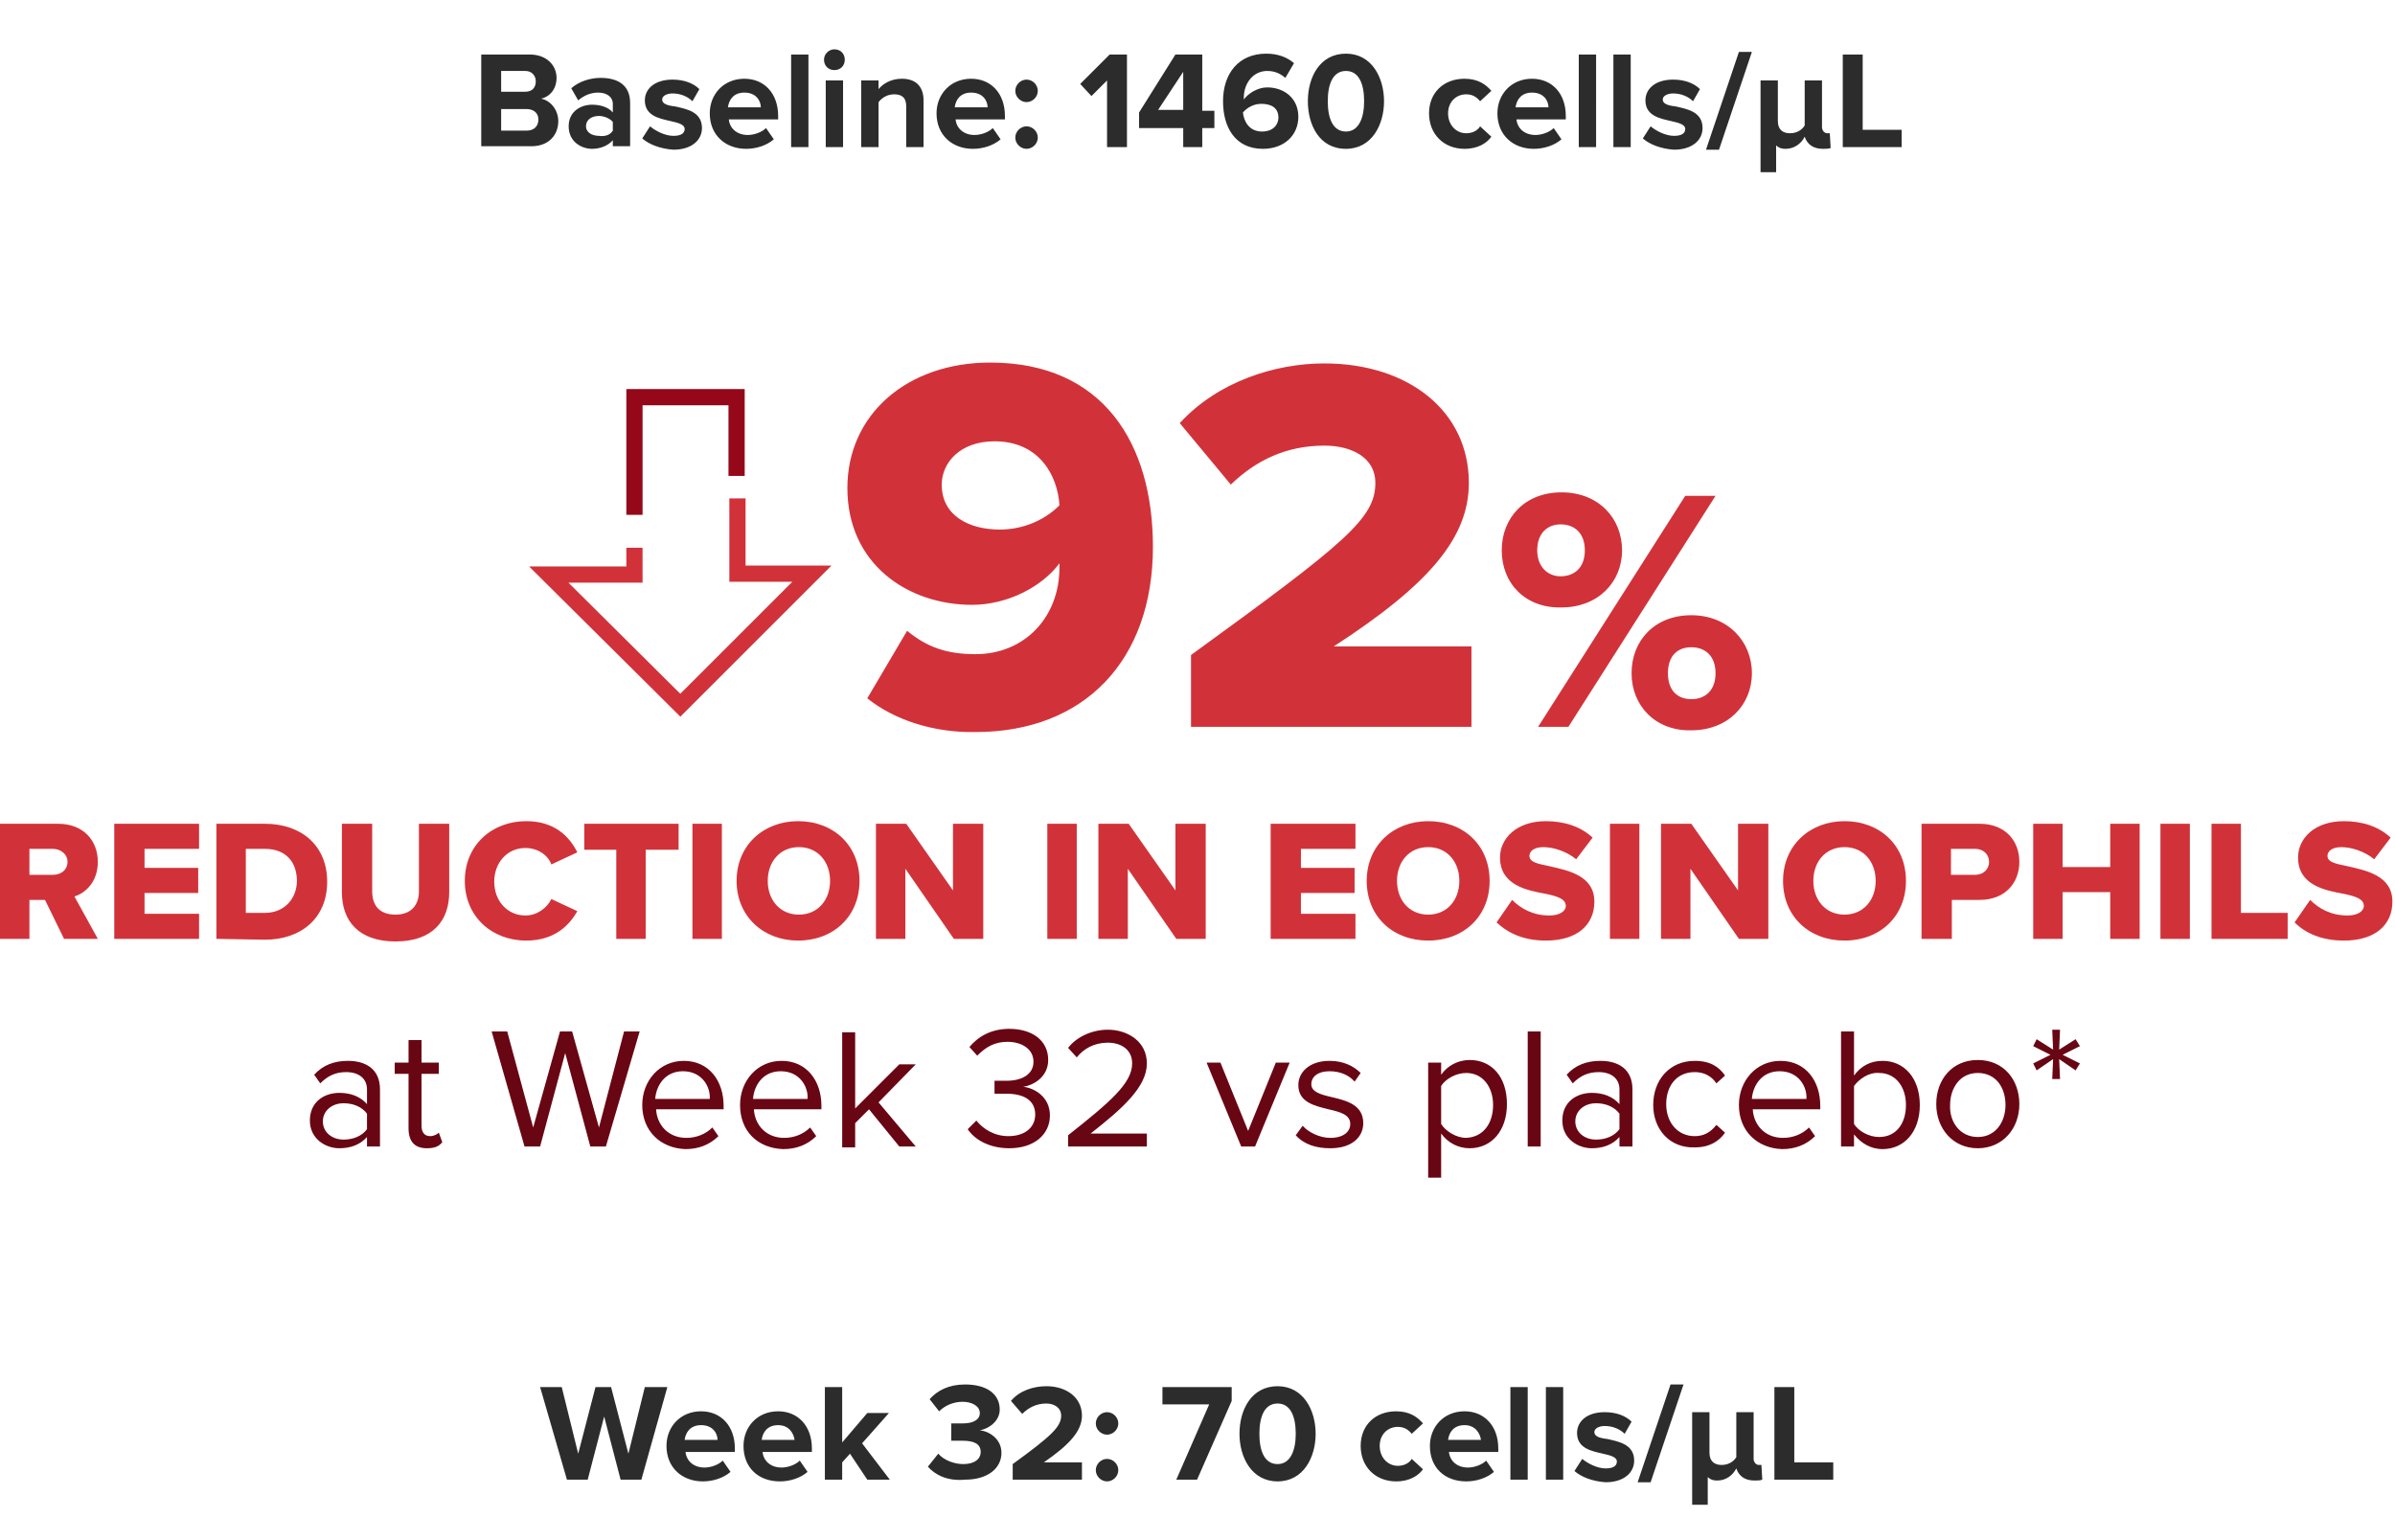
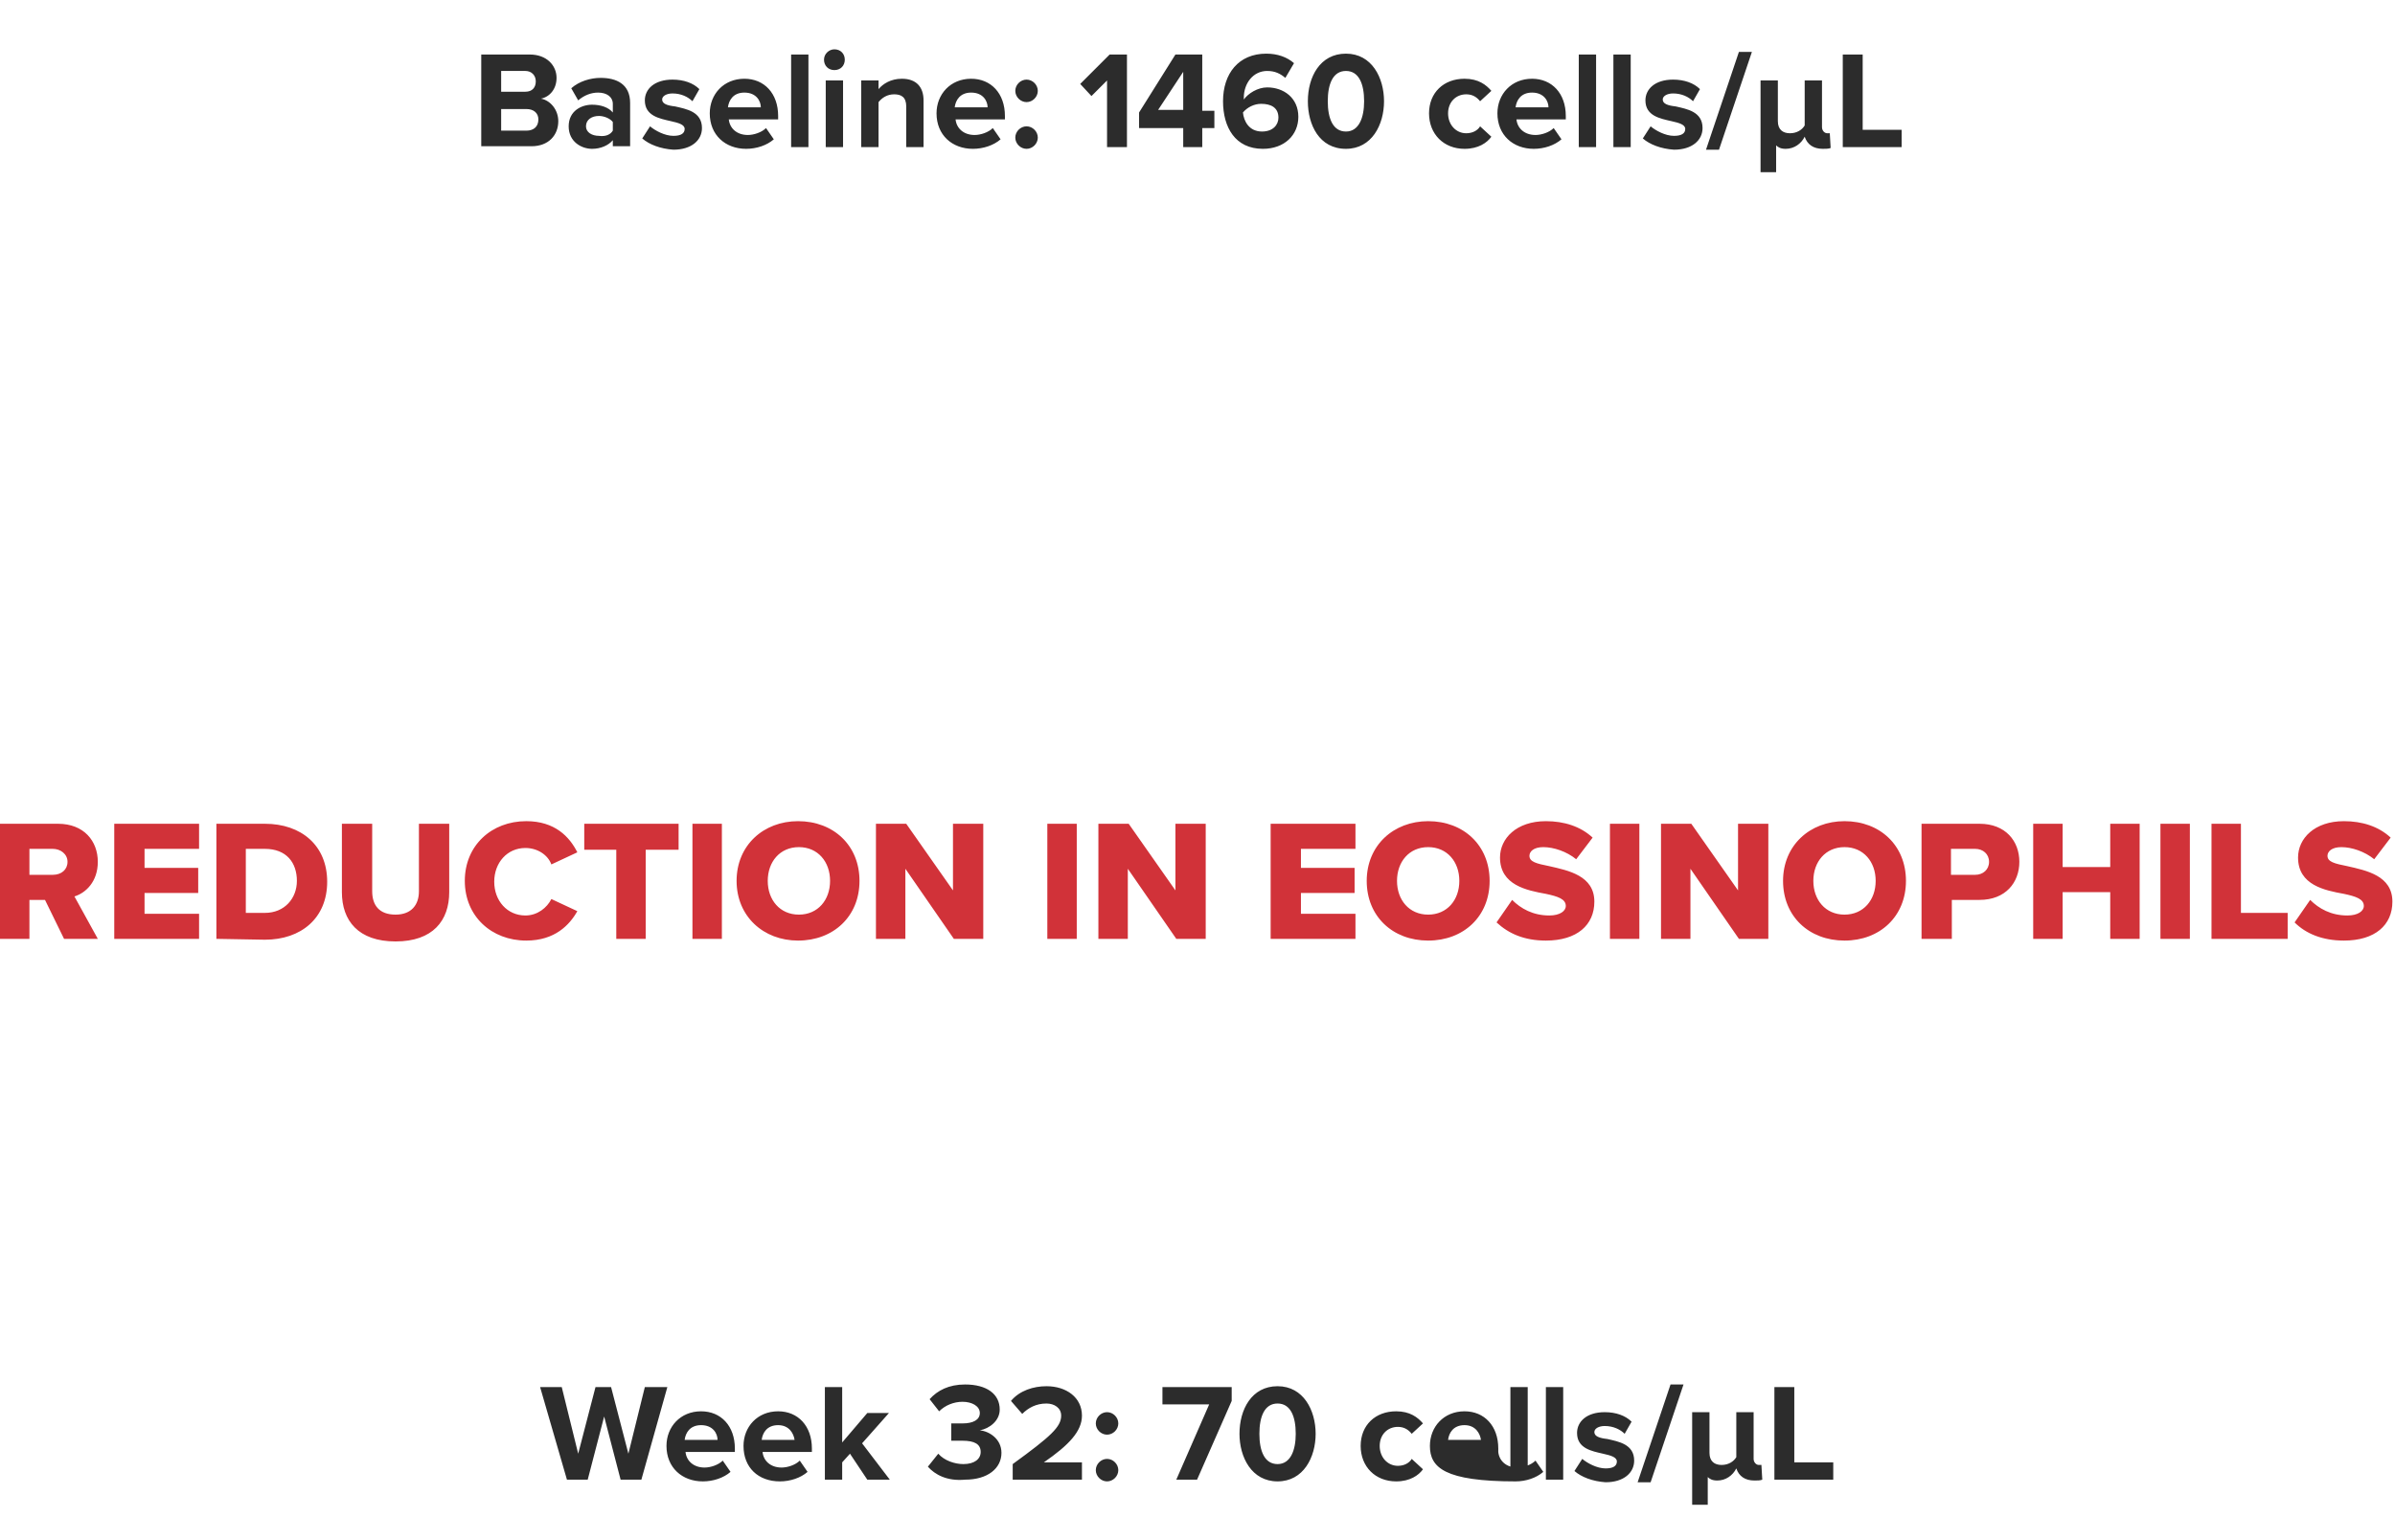
<svg xmlns="http://www.w3.org/2000/svg" version="1.1" id="Layer_1" x="0px" y="0px" viewBox="0 0 276.7 178" style="enable-background:new 0 0 276.7 178;" xml:space="preserve">
  <style type="text/css">
	.st0{fill:#2C2C2C;}
	.st1{fill:none;}
	.st2{fill:#D13239;}
	.st3{fill:#690613;}
	.st4{fill:none;stroke:#95081A;stroke-width:1.875;}
	.st5{fill:none;stroke:#D13239;stroke-width:1.875;}
</style>
  <path class="st0" d="M55.6,17V6.3h5.6c2,0,3.1,1.3,3.1,2.7c0,1.3-0.8,2.2-1.8,2.4c1.1,0.2,2,1.3,2,2.6c0,1.6-1.1,2.9-3.1,2.9h-5.8  V17z M57.9,10.6h2.8c0.8,0,1.2-0.5,1.2-1.2s-0.5-1.2-1.2-1.2h-2.8V10.6z M57.9,15.1h2.9c0.9,0,1.4-0.5,1.4-1.3  c0-0.7-0.5-1.2-1.4-1.2h-2.9V15.1z M70.8,17v-0.8c-0.5,0.6-1.4,1-2.4,1c-1.2,0-2.7-0.8-2.7-2.6s1.5-2.5,2.7-2.5c1,0,1.9,0.3,2.4,0.9  v-1c0-0.8-0.7-1.3-1.7-1.3c-0.8,0-1.6,0.3-2.3,0.9L66,10.2C66.9,9.4,68.2,9,69.4,9c1.8,0,3.4,0.7,3.4,2.9v5h-2V17z M70.8,15.1v-1  c-0.3-0.4-1-0.7-1.6-0.7c-0.8,0-1.5,0.4-1.5,1.2c0,0.7,0.7,1.1,1.5,1.1C69.9,15.8,70.5,15.6,70.8,15.1z M74.2,16l0.9-1.4  c0.6,0.5,1.7,1.1,2.7,1.1c0.9,0,1.3-0.3,1.3-0.8s-0.7-0.7-1.6-0.9c-1.3-0.3-3-0.6-3-2.4c0-1.3,1.1-2.4,3.2-2.4  c1.3,0,2.4,0.4,3.1,1.1L80,11.7c-0.5-0.5-1.3-0.9-2.3-0.9c-0.7,0-1.2,0.3-1.2,0.7c0,0.5,0.6,0.7,1.5,0.8c1.3,0.3,3.1,0.6,3.1,2.5  c0,1.4-1.2,2.5-3.3,2.5C76.3,17.2,75,16.7,74.2,16z M82,13.1c0-2.2,1.6-4,4-4c2.3,0,3.9,1.7,3.9,4.3v0.4h-5.7c0.1,1,0.9,1.8,2.2,1.8  c0.7,0,1.6-0.3,2.1-0.8l0.9,1.3c-0.8,0.7-2,1.1-3.2,1.1C83.8,17.2,82,15.6,82,13.1z M86,10.7c-1.3,0-1.8,0.9-1.9,1.7h3.8  C87.9,11.7,87.4,10.7,86,10.7z M91.4,17V6.3h2V17H91.4z M96.4,8.1c-0.7,0-1.2-0.5-1.2-1.2s0.6-1.2,1.2-1.2c0.7,0,1.2,0.5,1.2,1.2  S97.1,8.1,96.4,8.1z M95.4,17V9.3h2V17H95.4z M104.7,17v-4.7c0-1.1-0.6-1.4-1.4-1.4c-0.8,0-1.4,0.4-1.8,0.9V17h-2V9.3h2v1  c0.5-0.6,1.4-1.2,2.7-1.2c1.7,0,2.5,1,2.5,2.5V17H104.7z M108.2,13.1c0-2.2,1.6-4,4-4c2.3,0,3.9,1.7,3.9,4.3v0.4h-5.7  c0.1,1,0.9,1.8,2.2,1.8c0.7,0,1.6-0.3,2.1-0.8l0.9,1.3c-0.8,0.7-2,1.1-3.2,1.1C110,17.2,108.2,15.6,108.2,13.1z M112.2,10.7  c-1.3,0-1.8,0.9-1.9,1.7h3.8C114.1,11.7,113.6,10.7,112.2,10.7z M117.3,10.5c0-0.7,0.6-1.3,1.3-1.3s1.3,0.6,1.3,1.3  s-0.6,1.3-1.3,1.3S117.3,11.2,117.3,10.5z M117.3,15.9c0-0.7,0.6-1.3,1.3-1.3s1.3,0.6,1.3,1.3c0,0.7-0.6,1.3-1.3,1.3  C117.9,17.2,117.3,16.6,117.3,15.9z M127.9,17V9.3l-1.8,1.8l-1.3-1.4l3.4-3.4h2V17H127.9z M136.7,17v-2.2h-5.1V13l4.2-6.7h3.1v6.5  h1.4v2h-1.4V17H136.7z M136.7,8.3l-2.9,4.4h2.9V8.3z M141.3,11.7c0-3.2,1.8-5.5,5-5.5c1.3,0,2.4,0.4,3.2,1.1l-1,1.7  c-0.6-0.5-1.2-0.8-2.1-0.8c-1.6,0-2.7,1.4-2.7,3.1c0,0.1,0,0.2,0,0.2c0.5-0.7,1.6-1.4,2.7-1.4c1.9,0,3.6,1.2,3.6,3.4  c0,2.1-1.6,3.7-4.1,3.7C142.7,17.2,141.3,14.7,141.3,11.7z M147.7,13.6c0-1.2-0.9-1.6-2-1.6c-0.8,0-1.6,0.4-2.1,1  c0.1,1,0.7,2.2,2.2,2.2C147.1,15.2,147.7,14.4,147.7,13.6z M151.1,11.7c0-2.8,1.4-5.5,4.4-5.5s4.4,2.8,4.4,5.5s-1.4,5.5-4.4,5.5  C152.4,17.2,151.1,14.4,151.1,11.7z M157.6,11.7c0-2-0.6-3.5-2.1-3.5s-2.1,1.5-2.1,3.5s0.6,3.5,2.1,3.5S157.6,13.6,157.6,11.7z   M165.1,13.1c0-2.4,1.7-4,4.1-4c1.6,0,2.5,0.7,3.1,1.4l-1.3,1.2c-0.4-0.5-0.9-0.8-1.6-0.8c-1.2,0-2.1,0.9-2.1,2.2s0.9,2.3,2.1,2.3  c0.7,0,1.3-0.3,1.6-0.8l1.3,1.2c-0.5,0.7-1.5,1.4-3.1,1.4C166.8,17.2,165.1,15.5,165.1,13.1z M173,13.1c0-2.2,1.6-4,4-4  c2.3,0,3.9,1.7,3.9,4.3v0.4h-5.7c0.1,1,0.9,1.8,2.2,1.8c0.7,0,1.6-0.3,2.1-0.8l0.9,1.3c-0.8,0.7-2,1.1-3.2,1.1  C174.8,17.2,173,15.6,173,13.1z M177,10.7c-1.3,0-1.8,0.9-1.9,1.7h3.8C178.9,11.7,178.4,10.7,177,10.7z M182.4,17V6.3h2V17H182.4z   M186.4,17V6.3h2V17H186.4z M189.8,16l0.9-1.4c0.6,0.5,1.7,1.1,2.7,1.1c0.9,0,1.3-0.3,1.3-0.8s-0.7-0.7-1.6-0.9  c-1.3-0.3-3-0.6-3-2.4c0-1.3,1.1-2.4,3.2-2.4c1.3,0,2.4,0.4,3.1,1.1l-0.8,1.4c-0.5-0.5-1.3-0.9-2.3-0.9c-0.7,0-1.2,0.3-1.2,0.7  c0,0.5,0.6,0.7,1.5,0.8c1.3,0.3,3.1,0.6,3.1,2.5c0,1.4-1.2,2.5-3.3,2.5C191.9,17.2,190.6,16.7,189.8,16z M197.1,17.3L200.9,6h1.5  l-3.8,11.3H197.1z M205.4,19.9h-2V9.3h2V14c0,1,0.6,1.4,1.4,1.4s1.4-0.4,1.7-0.9V9.3h2v5.4c0,0.4,0.3,0.7,0.6,0.7c0.1,0,0.2,0,0.3,0  l0.1,1.7c-0.2,0.1-0.6,0.1-0.9,0.1c-1.1,0-1.8-0.5-2.1-1.4c-0.4,0.8-1.2,1.4-2.2,1.4c-0.6,0-0.9-0.2-1.1-0.4v3.1H205.4z M212.9,17  V6.3h2.3V15h4.5v2H212.9z" />
  <g>
-     <rect y="40" class="st1" width="276.3" height="98" />
    <g>
      <path class="st2" d="M7.4,108.5L5.2,104H3.4v4.5H0V95.2h6.7c3,0,4.6,2,4.6,4.4c0,2.3-1.4,3.6-2.7,4l2.7,4.9H7.4z M7.8,99.6    c0-0.9-0.8-1.5-1.7-1.5H3.4v3h2.7C7.1,101.1,7.8,100.5,7.8,99.6z M13.2,108.5V95.2H23v2.9h-6.3v2.2h6.2v2.9h-6.2v2.4H23v2.9H13.2z     M25,108.5V95.2h5.6c4.2,0,7.2,2.5,7.2,6.7s-3,6.7-7.2,6.7L25,108.5L25,108.5z M28.4,105.5h2.2c2.3,0,3.7-1.7,3.7-3.7    c0-2.1-1.2-3.7-3.7-3.7h-2.2V105.5z M39.5,103.1v-7.9H43v7.8c0,1.6,0.8,2.7,2.7,2.7c1.8,0,2.7-1.1,2.7-2.7v-7.8h3.5v7.9    c0,3.3-1.9,5.7-6.2,5.7S39.5,106.4,39.5,103.1z M60.8,108.7c-4,0-7.1-2.8-7.1-6.9s3.1-6.9,7.1-6.9c3.3,0,5,1.8,5.9,3.6l-3,1.4    c-0.4-1.1-1.6-1.9-3-1.9c-2.1,0-3.6,1.7-3.6,3.9c0,2.2,1.5,3.9,3.6,3.9c1.4,0,2.5-0.9,3-1.9l3,1.4    C65.8,106.9,64.1,108.7,60.8,108.7z M71.2,108.5V98.2h-3.7v-3h10.9v3h-3.8v10.3H71.2z M80,108.5V95.2h3.4v13.3H80z M85.1,101.8    c0-4.1,3.1-6.9,7.1-6.9c4.1,0,7.1,2.8,7.1,6.9s-3,6.9-7.1,6.9C88.2,108.7,85.1,105.9,85.1,101.8z M95.9,101.8    c0-2.2-1.4-3.9-3.6-3.9c-2.2,0-3.6,1.7-3.6,3.9c0,2.2,1.4,3.9,3.6,3.9C94.5,105.7,95.9,104,95.9,101.8z M110.2,108.5l-5.6-8.1v8.1    h-3.4V95.2h3.5l5.4,7.7v-7.7h3.5v13.3H110.2z M121,108.5V95.2h3.4v13.3H121z M135.9,108.5l-5.6-8.1v8.1h-3.4V95.2h3.5l5.4,7.7    v-7.7h3.5v13.3H135.9z M146.8,108.5V95.2h9.8v2.9h-6.3v2.2h6.2v2.9h-6.2v2.4h6.3v2.9H146.8z M157.9,101.8c0-4.1,3.1-6.9,7.1-6.9    c4.1,0,7.1,2.8,7.1,6.9s-3,6.9-7.1,6.9C160.9,108.7,157.9,105.9,157.9,101.8z M168.6,101.8c0-2.2-1.4-3.9-3.6-3.9    s-3.6,1.7-3.6,3.9c0,2.2,1.4,3.9,3.6,3.9C167.2,105.7,168.6,104,168.6,101.8z M172.9,106.6l1.8-2.6c1,1,2.4,1.8,4.3,1.8    c1.2,0,1.9-0.5,1.9-1.1c0-0.8-0.9-1.1-2.3-1.4c-2.2-0.4-5.3-1-5.3-4.2c0-2.2,1.9-4.2,5.3-4.2c2.1,0,4,0.6,5.4,1.9l-1.9,2.5    c-1.1-0.9-2.6-1.4-3.8-1.4c-1.1,0-1.6,0.5-1.6,1c0,0.7,0.8,0.9,2.3,1.2c2.2,0.5,5.2,1.1,5.2,4.1c0,2.7-2,4.5-5.6,4.5    C176.1,108.7,174.3,107.9,172.9,106.6z M186,108.5V95.2h3.4v13.3H186z M200.9,108.5l-5.6-8.1v8.1h-3.4V95.2h3.5l5.4,7.7v-7.7h3.5    v13.3H200.9z M206,101.8c0-4.1,3.1-6.9,7.1-6.9c4.1,0,7.1,2.8,7.1,6.9s-3,6.9-7.1,6.9C209,108.7,206,105.9,206,101.8z     M216.7,101.8c0-2.2-1.4-3.9-3.6-3.9s-3.6,1.7-3.6,3.9c0,2.2,1.4,3.9,3.6,3.9C215.3,105.7,216.7,104,216.7,101.8z M222,108.5V95.2    h6.7c3,0,4.6,2,4.6,4.4s-1.6,4.4-4.6,4.4h-3.2v4.5H222z M229.8,99.6c0-0.9-0.7-1.5-1.6-1.5h-2.8v3h2.8    C229.1,101.1,229.8,100.5,229.8,99.6z M243.8,108.5v-5.4h-5.5v5.4h-3.4V95.2h3.4v5h5.5v-5h3.4v13.3H243.8z M249.6,108.5V95.2h3.4    v13.3H249.6z M255.5,108.5V95.2h3.4v10.3h5.4v3H255.5z M265.1,106.6l1.8-2.6c1,1,2.4,1.8,4.3,1.8c1.2,0,1.9-0.5,1.9-1.1    c0-0.8-0.9-1.1-2.3-1.4c-2.2-0.4-5.3-1-5.3-4.2c0-2.2,1.9-4.2,5.3-4.2c2.1,0,4,0.6,5.4,1.9l-1.9,2.5c-1.1-0.9-2.6-1.4-3.8-1.4    c-1.1,0-1.6,0.5-1.6,1c0,0.7,0.8,0.9,2.3,1.2c2.2,0.5,5.2,1.1,5.2,4.1c0,2.7-2,4.5-5.6,4.5C268.3,108.7,266.4,107.9,265.1,106.6z" />
-       <path class="st3" d="M43.9,132.5h-1.5v-1.1c-0.8,0.9-1.9,1.3-3.2,1.3c-1.6,0-3.4-1.1-3.4-3.2c0-2.2,1.7-3.2,3.4-3.2    c1.3,0,2.4,0.4,3.2,1.3v-1.7c0-1.3-1-2-2.4-2c-1.2,0-2.1,0.4-3,1.3l-0.7-1c1-1.1,2.3-1.6,3.9-1.6c2,0,3.7,0.9,3.7,3.3V132.5z     M42.4,130.5v-1.8c-0.6-0.8-1.6-1.2-2.7-1.2c-1.4,0-2.4,0.9-2.4,2.1c0,1.2,1,2.1,2.4,2.1C40.8,131.7,41.8,131.3,42.4,130.5z     M49.3,132.7c-1.4,0-2.1-0.8-2.1-2.3v-6.3h-1.6v-1.3h1.6v-2.6h1.5v2.6h2v1.3h-2v6c0,0.7,0.3,1.2,1,1.2c0.4,0,0.8-0.2,1-0.4    l0.4,1.1C50.7,132.5,50.2,132.7,49.3,132.7z M70,132.5h-1.8l-2.9-10.8l-2.9,10.8h-1.8l-3.8-13.3h1.8l3,11.1l3.1-11.1h1.4l3.1,11.1    l2.9-11.1h1.8L70,132.5z M74.2,127.7c0-2.8,2-5.1,4.8-5.1c2.9,0,4.6,2.3,4.6,5.2v0.4h-7.8c0.1,1.8,1.4,3.3,3.5,3.3    c1.1,0,2.2-0.4,3-1.2l0.7,1c-1,1-2.3,1.5-3.8,1.5C76.3,132.7,74.2,130.7,74.2,127.7z M78.9,123.8c-2.1,0-3.1,1.7-3.2,3.2H82    C82.1,125.6,81.1,123.8,78.9,123.8z M85.5,127.7c0-2.8,2-5.1,4.8-5.1c2.9,0,4.6,2.3,4.6,5.2v0.4h-7.8c0.1,1.8,1.4,3.3,3.5,3.3    c1.1,0,2.2-0.4,3-1.2l0.7,1c-1,1-2.3,1.5-3.8,1.5C87.5,132.7,85.5,130.7,85.5,127.7z M90.2,123.8c-2.1,0-3.1,1.7-3.2,3.2h6.3    C93.4,125.6,92.4,123.8,90.2,123.8z M105.8,132.5h-1.9l-3.5-4.3l-1.6,1.6v2.8h-1.5v-13.3h1.5v8.8l5.1-5.1h1.9l-4.3,4.4    L105.8,132.5z M111.8,130.5l1-1c0.8,1,2.1,1.8,3.7,1.8c1.9,0,3.1-1,3.1-2.5c0-1.7-1.4-2.4-3.3-2.4c-0.6,0-1.2,0-1.4,0v-1.5    c0.2,0,0.8,0,1.4,0c1.7,0,3.1-0.7,3.1-2.2s-1.4-2.3-3-2.3c-1.5,0-2.5,0.6-3.5,1.6l-0.9-1c1-1.2,2.5-2.1,4.6-2.1    c2.6,0,4.5,1.3,4.5,3.6c0,1.9-1.6,2.9-2.9,3.1c1.2,0.1,3.1,1.1,3.1,3.3s-1.8,3.8-4.7,3.8C114.3,132.7,112.6,131.7,111.8,130.5z     M132.6,132.5h-9.2v-1.3c4.8-3.8,7.4-6,7.4-8.3c0-1.7-1.4-2.4-2.8-2.4c-1.6,0-2.8,0.7-3.6,1.7l-1-1.1c1-1.3,2.8-2.1,4.6-2.1    c2.2,0,4.5,1.3,4.5,3.9c0,2.7-2.8,5.2-6.5,8.1h6.5v1.5H132.6z M145,132.5h-1.6l-4-9.7h1.6l3.2,7.9l3.2-7.9h1.6L145,132.5z     M149.7,131.2l0.8-1.1c0.6,0.7,1.9,1.4,3.2,1.4c1.5,0,2.3-0.7,2.3-1.6c0-1.1-1.2-1.4-2.5-1.7c-1.6-0.4-3.5-0.8-3.5-2.8    c0-1.5,1.3-2.8,3.6-2.8c1.6,0,2.8,0.6,3.6,1.4l-0.7,1c-0.6-0.7-1.6-1.2-2.9-1.2c-1.3,0-2.1,0.6-2.1,1.5s1.1,1.2,2.4,1.5    c1.7,0.4,3.6,0.9,3.6,3c0,1.6-1.3,2.9-3.8,2.9C152.1,132.7,150.7,132.3,149.7,131.2z M166.5,131v5.1H165v-13.3h1.5v1.4    c0.7-1,1.9-1.7,3.3-1.7c2.5,0,4.3,1.9,4.3,5.1c0,3.1-1.8,5.1-4.3,5.1C168.5,132.7,167.3,132.1,166.5,131z M172.5,127.7    c0-2.1-1.2-3.7-3.1-3.7c-1.2,0-2.4,0.7-2.9,1.5v4.4c0.5,0.8,1.7,1.6,2.9,1.6C171.4,131.4,172.5,129.8,172.5,127.7z M178,132.5    h-1.5v-13.3h1.5V132.5z M188.6,132.5h-1.5v-1.1c-0.8,0.9-1.9,1.3-3.2,1.3c-1.6,0-3.4-1.1-3.4-3.2c0-2.2,1.7-3.2,3.4-3.2    c1.3,0,2.4,0.4,3.2,1.3v-1.7c0-1.3-1-2-2.4-2c-1.2,0-2.1,0.4-3,1.3l-0.7-1c1-1.1,2.3-1.6,3.9-1.6c2,0,3.7,0.9,3.7,3.3V132.5z     M187.1,130.5v-1.8c-0.6-0.8-1.6-1.2-2.7-1.2c-1.4,0-2.4,0.9-2.4,2.1c0,1.2,1,2.1,2.4,2.1C185.5,131.7,186.5,131.3,187.1,130.5z     M191,127.7c0-2.9,1.9-5.1,4.8-5.1c1.8,0,2.8,0.7,3.5,1.7l-1,0.9c-0.6-0.9-1.5-1.3-2.5-1.3c-2.1,0-3.3,1.6-3.3,3.7    c0,2.1,1.3,3.7,3.3,3.7c1,0,1.8-0.4,2.5-1.3l1,0.9c-0.7,1-1.8,1.7-3.5,1.7C192.9,132.7,191,130.5,191,127.7z M200.9,127.7    c0-2.8,2-5.1,4.8-5.1c2.9,0,4.6,2.3,4.6,5.2v0.4h-7.8c0.1,1.8,1.4,3.3,3.5,3.3c1.1,0,2.2-0.4,3-1.2l0.7,1c-1,1-2.3,1.5-3.8,1.5    C203,132.7,200.9,130.7,200.9,127.7z M205.6,123.8c-2.1,0-3.1,1.7-3.2,3.2h6.3C208.8,125.6,207.8,123.8,205.6,123.8z M214.2,132.5    h-1.5v-13.3h1.5v5.1c0.8-1.1,1.9-1.7,3.3-1.7c2.5,0,4.3,2,4.3,5.1c0,3.1-1.8,5.1-4.3,5.1c-1.4,0-2.5-0.7-3.3-1.7V132.5z     M214.2,125.5v4.4c0.5,0.8,1.7,1.5,2.9,1.5c2,0,3.1-1.6,3.1-3.7c0-2.1-1.2-3.7-3.1-3.7C215.9,123.9,214.8,124.7,214.2,125.5z     M228.5,132.7c-2.9,0-4.8-2.3-4.8-5.1s1.8-5.1,4.8-5.1s4.8,2.3,4.8,5.1S231.4,132.7,228.5,132.7z M228.5,131.4    c2.1,0,3.2-1.8,3.2-3.7c0-2-1.1-3.7-3.2-3.7s-3.2,1.8-3.2,3.7C225.2,129.6,226.4,131.4,228.5,131.4z M238,124.7h-0.9l0.1-2.3    l-1.9,1.3l-0.4-0.8l2-1l-2-1l0.4-0.8l1.9,1.2l-0.1-2.3h0.9l-0.1,2.3l1.9-1.2l0.5,0.8l-2,1l2,1l-0.5,0.8l-1.9-1.3L238,124.7z" />
-       <path class="st2" d="M100.2,80.7l4.6-7.8c2.3,1.9,4.6,2.7,7.9,2.7c5.7,0,9.7-4.3,9.7-10v-0.5c-2,2.7-6,4.8-10.1,4.8    c-7.4,0-14.4-4.7-14.4-13.5c0-8.5,6.9-14.5,16.5-14.5c13.1,0,18.8,9.4,18.8,21.3c0,13.1-7.9,21.4-20.5,21.4    C107.9,84.7,103.3,83.2,100.2,80.7z M122.4,58.4c-0.2-3.4-2.3-7.4-7.5-7.4c-4,0-6.1,2.5-6.1,5c0,3.7,3.3,5.2,6.7,5.2    C118.1,61.2,120.6,60.2,122.4,58.4z M137.6,84v-8.3c17.9-13,21.3-15.8,21.3-19.9c0-2.9-2.7-4.3-5.9-4.3c-4.4,0-7.9,1.7-10.8,4.5    l-5.9-7.1c4.4-4.8,11-6.9,16.7-6.9c9.7,0,16.7,5.5,16.7,13.8c0,6.3-4.5,11.7-15.6,18.9H170V84H137.6z M173.5,63.6    c0-3.8,2.7-6.7,6.9-6.7c4.3,0,7,3,7,6.7c0,3.7-2.8,6.6-7,6.6C176.2,70.3,173.5,67.4,173.5,63.6z M177.7,84l17-26.7h3.5l-17,26.7    H177.7z M183.1,63.6c0-2-1.2-3-2.8-3c-1.5,0-2.7,1-2.7,3c0,1.9,1.2,3,2.7,3C181.9,66.6,183.1,65.6,183.1,63.6z M188.5,77.8    c0-3.8,2.7-6.7,6.9-6.7c4.2,0,7,3,7,6.7s-2.8,6.6-7,6.6C191.3,84.5,188.5,81.6,188.5,77.8z M198.2,77.8c0-2-1.2-3-2.8-3    s-2.7,1-2.7,3s1.1,3,2.7,3S198.2,79.8,198.2,77.8z" />
-       <path class="st4" d="M73.3,59.5V45.9h11.8V55" />
-       <path class="st5" d="M73.3,63.3v3.1h-9.9l15.2,15.1l15.2-15.2h-8.6v-8.7" />
    </g>
  </g>
-   <path class="st0" d="M71.7,171l-1.9-7.3l-1.9,7.3h-2.4l-3.1-10.7h2.5l1.9,7.7l2-7.7h1.8l2,7.7l1.9-7.7h2.6l-3,10.7H71.7z M77,167.1  c0-2.2,1.6-4,4-4c2.3,0,3.9,1.7,3.9,4.3v0.4h-5.7c0.1,1,0.9,1.8,2.2,1.8c0.7,0,1.6-0.3,2.1-0.8l0.9,1.3c-0.8,0.7-2,1.1-3.2,1.1  C78.8,171.2,77,169.6,77,167.1z M81,164.7c-1.3,0-1.8,0.9-1.9,1.7h3.8C82.9,165.7,82.4,164.7,81,164.7z M85.9,167.1c0-2.2,1.6-4,4-4  c2.3,0,3.9,1.7,3.9,4.3v0.4h-5.7c0.1,1,0.9,1.8,2.2,1.8c0.7,0,1.6-0.3,2.1-0.8l0.9,1.3c-0.8,0.7-2,1.1-3.2,1.1  C87.6,171.2,85.9,169.6,85.9,167.1z M89.9,164.7c-1.3,0-1.8,0.9-1.9,1.7h3.8C91.7,165.7,91.2,164.7,89.9,164.7z M100.2,171l-2-3  l-0.9,1v2h-2v-10.7h2v6.4l2.9-3.4h2.5l-3.1,3.5l3.2,4.2H100.2z M107.2,169.5l1.2-1.5c0.7,0.8,1.9,1.2,2.9,1.2c1.3,0,2-0.6,2-1.4  c0-0.9-0.7-1.3-2.1-1.3c-0.4,0-1.2,0-1.3,0v-2c0.2,0,0.9,0,1.3,0c1.2,0,2-0.4,2-1.2s-0.9-1.3-2-1.3c-1,0-2,0.4-2.7,1.1l-1.1-1.4  c0.9-1,2.2-1.7,4.1-1.7c2.5,0,4,1.1,4,2.9c0,1.3-1.2,2.2-2.3,2.4c1.1,0.1,2.5,1,2.5,2.6c0,1.8-1.6,3.1-4.2,3.1  C109.4,171.2,108,170.4,107.2,169.5z M117,171v-1.8c4.4-3.2,5.6-4.3,5.6-5.6c0-0.9-0.8-1.4-1.7-1.4c-1.2,0-2.1,0.5-2.8,1.2l-1.3-1.5  c1-1.2,2.6-1.7,4.1-1.7c2.3,0,4.1,1.3,4.1,3.4c0,1.8-1.5,3.4-4.4,5.4h4.4v2L117,171L117,171z M126.6,164.5c0-0.7,0.6-1.3,1.3-1.3  c0.7,0,1.3,0.6,1.3,1.3s-0.6,1.3-1.3,1.3C127.2,165.8,126.6,165.2,126.6,164.5z M126.6,169.9c0-0.7,0.6-1.3,1.3-1.3  c0.7,0,1.3,0.6,1.3,1.3s-0.6,1.3-1.3,1.3C127.2,171.2,126.6,170.6,126.6,169.9z M135.9,171l3.8-8.7h-5.4v-2h8v1.6l-4,9.1L135.9,171  L135.9,171z M143.2,165.7c0-2.8,1.4-5.5,4.4-5.5s4.4,2.8,4.4,5.5s-1.4,5.5-4.4,5.5S143.2,168.4,143.2,165.7z M149.7,165.7  c0-2-0.6-3.5-2.1-3.5s-2.1,1.5-2.1,3.5s0.6,3.5,2.1,3.5S149.7,167.6,149.7,165.7z M157.2,167.1c0-2.4,1.7-4,4.1-4  c1.6,0,2.5,0.7,3.1,1.4l-1.3,1.2c-0.4-0.5-0.9-0.8-1.6-0.8c-1.2,0-2.1,0.9-2.1,2.2s0.9,2.3,2.1,2.3c0.7,0,1.3-0.3,1.6-0.8l1.3,1.2  c-0.5,0.7-1.5,1.4-3.1,1.4C158.9,171.2,157.2,169.5,157.2,167.1z M165.2,167.1c0-2.2,1.6-4,4-4c2.3,0,3.9,1.7,3.9,4.3v0.4h-5.7  c0.1,1,0.9,1.8,2.2,1.8c0.7,0,1.6-0.3,2.1-0.8l0.9,1.3c-0.8,0.7-2,1.1-3.2,1.1C166.9,171.2,165.2,169.6,165.2,167.1z M169.2,164.7  c-1.3,0-1.8,0.9-1.9,1.7h3.8C171,165.7,170.5,164.7,169.2,164.7z M174.5,171v-10.7h2V171H174.5z M178.6,171v-10.7h2V171H178.6z   M181.9,170l0.9-1.4c0.6,0.5,1.7,1.1,2.7,1.1c0.9,0,1.3-0.3,1.3-0.8s-0.7-0.7-1.6-0.9c-1.3-0.3-3-0.6-3-2.4c0-1.3,1.1-2.4,3.2-2.4  c1.3,0,2.4,0.4,3.1,1.1l-0.8,1.4c-0.5-0.5-1.3-0.9-2.3-0.9c-0.7,0-1.2,0.3-1.2,0.7c0,0.5,0.6,0.7,1.5,0.8c1.3,0.3,3.1,0.6,3.1,2.5  c0,1.4-1.2,2.5-3.3,2.5C184,171.2,182.7,170.7,181.9,170z M189.2,171.3L193,160h1.5l-3.8,11.3H189.2z M197.5,173.9h-2v-10.7h2v4.7  c0,1,0.6,1.4,1.4,1.4s1.4-0.4,1.7-0.9v-5.2h2v5.4c0,0.4,0.3,0.7,0.6,0.7c0.1,0,0.2,0,0.3,0l0.1,1.7c-0.2,0.1-0.6,0.1-0.9,0.1  c-1.1,0-1.8-0.5-2.1-1.4c-0.4,0.8-1.2,1.4-2.2,1.4c-0.6,0-0.9-0.2-1.1-0.4v3.2H197.5z M205,171v-10.7h2.3v8.7h4.5v2H205z" />
+   <path class="st0" d="M71.7,171l-1.9-7.3l-1.9,7.3h-2.4l-3.1-10.7h2.5l1.9,7.7l2-7.7h1.8l2,7.7l1.9-7.7h2.6l-3,10.7H71.7z M77,167.1  c0-2.2,1.6-4,4-4c2.3,0,3.9,1.7,3.9,4.3v0.4h-5.7c0.1,1,0.9,1.8,2.2,1.8c0.7,0,1.6-0.3,2.1-0.8l0.9,1.3c-0.8,0.7-2,1.1-3.2,1.1  C78.8,171.2,77,169.6,77,167.1z M81,164.7c-1.3,0-1.8,0.9-1.9,1.7h3.8C82.9,165.7,82.4,164.7,81,164.7z M85.9,167.1c0-2.2,1.6-4,4-4  c2.3,0,3.9,1.7,3.9,4.3v0.4h-5.7c0.1,1,0.9,1.8,2.2,1.8c0.7,0,1.6-0.3,2.1-0.8l0.9,1.3c-0.8,0.7-2,1.1-3.2,1.1  C87.6,171.2,85.9,169.6,85.9,167.1z M89.9,164.7c-1.3,0-1.8,0.9-1.9,1.7h3.8C91.7,165.7,91.2,164.7,89.9,164.7z M100.2,171l-2-3  l-0.9,1v2h-2v-10.7h2v6.4l2.9-3.4h2.5l-3.1,3.5l3.2,4.2H100.2z M107.2,169.5l1.2-1.5c0.7,0.8,1.9,1.2,2.9,1.2c1.3,0,2-0.6,2-1.4  c0-0.9-0.7-1.3-2.1-1.3c-0.4,0-1.2,0-1.3,0v-2c0.2,0,0.9,0,1.3,0c1.2,0,2-0.4,2-1.2s-0.9-1.3-2-1.3c-1,0-2,0.4-2.7,1.1l-1.1-1.4  c0.9-1,2.2-1.7,4.1-1.7c2.5,0,4,1.1,4,2.9c0,1.3-1.2,2.2-2.3,2.4c1.1,0.1,2.5,1,2.5,2.6c0,1.8-1.6,3.1-4.2,3.1  C109.4,171.2,108,170.4,107.2,169.5z M117,171v-1.8c4.4-3.2,5.6-4.3,5.6-5.6c0-0.9-0.8-1.4-1.7-1.4c-1.2,0-2.1,0.5-2.8,1.2l-1.3-1.5  c1-1.2,2.6-1.7,4.1-1.7c2.3,0,4.1,1.3,4.1,3.4c0,1.8-1.5,3.4-4.4,5.4h4.4v2L117,171L117,171z M126.6,164.5c0-0.7,0.6-1.3,1.3-1.3  c0.7,0,1.3,0.6,1.3,1.3s-0.6,1.3-1.3,1.3C127.2,165.8,126.6,165.2,126.6,164.5z M126.6,169.9c0-0.7,0.6-1.3,1.3-1.3  c0.7,0,1.3,0.6,1.3,1.3s-0.6,1.3-1.3,1.3C127.2,171.2,126.6,170.6,126.6,169.9z M135.9,171l3.8-8.7h-5.4v-2h8v1.6l-4,9.1L135.9,171  L135.9,171z M143.2,165.7c0-2.8,1.4-5.5,4.4-5.5s4.4,2.8,4.4,5.5s-1.4,5.5-4.4,5.5S143.2,168.4,143.2,165.7z M149.7,165.7  c0-2-0.6-3.5-2.1-3.5s-2.1,1.5-2.1,3.5s0.6,3.5,2.1,3.5S149.7,167.6,149.7,165.7z M157.2,167.1c0-2.4,1.7-4,4.1-4  c1.6,0,2.5,0.7,3.1,1.4l-1.3,1.2c-0.4-0.5-0.9-0.8-1.6-0.8c-1.2,0-2.1,0.9-2.1,2.2s0.9,2.3,2.1,2.3c0.7,0,1.3-0.3,1.6-0.8l1.3,1.2  c-0.5,0.7-1.5,1.4-3.1,1.4C158.9,171.2,157.2,169.5,157.2,167.1z M165.2,167.1c0-2.2,1.6-4,4-4c2.3,0,3.9,1.7,3.9,4.3v0.4c0.1,1,0.9,1.8,2.2,1.8c0.7,0,1.6-0.3,2.1-0.8l0.9,1.3c-0.8,0.7-2,1.1-3.2,1.1C166.9,171.2,165.2,169.6,165.2,167.1z M169.2,164.7  c-1.3,0-1.8,0.9-1.9,1.7h3.8C171,165.7,170.5,164.7,169.2,164.7z M174.5,171v-10.7h2V171H174.5z M178.6,171v-10.7h2V171H178.6z   M181.9,170l0.9-1.4c0.6,0.5,1.7,1.1,2.7,1.1c0.9,0,1.3-0.3,1.3-0.8s-0.7-0.7-1.6-0.9c-1.3-0.3-3-0.6-3-2.4c0-1.3,1.1-2.4,3.2-2.4  c1.3,0,2.4,0.4,3.1,1.1l-0.8,1.4c-0.5-0.5-1.3-0.9-2.3-0.9c-0.7,0-1.2,0.3-1.2,0.7c0,0.5,0.6,0.7,1.5,0.8c1.3,0.3,3.1,0.6,3.1,2.5  c0,1.4-1.2,2.5-3.3,2.5C184,171.2,182.7,170.7,181.9,170z M189.2,171.3L193,160h1.5l-3.8,11.3H189.2z M197.5,173.9h-2v-10.7h2v4.7  c0,1,0.6,1.4,1.4,1.4s1.4-0.4,1.7-0.9v-5.2h2v5.4c0,0.4,0.3,0.7,0.6,0.7c0.1,0,0.2,0,0.3,0l0.1,1.7c-0.2,0.1-0.6,0.1-0.9,0.1  c-1.1,0-1.8-0.5-2.1-1.4c-0.4,0.8-1.2,1.4-2.2,1.4c-0.6,0-0.9-0.2-1.1-0.4v3.2H197.5z M205,171v-10.7h2.3v8.7h4.5v2H205z" />
</svg>